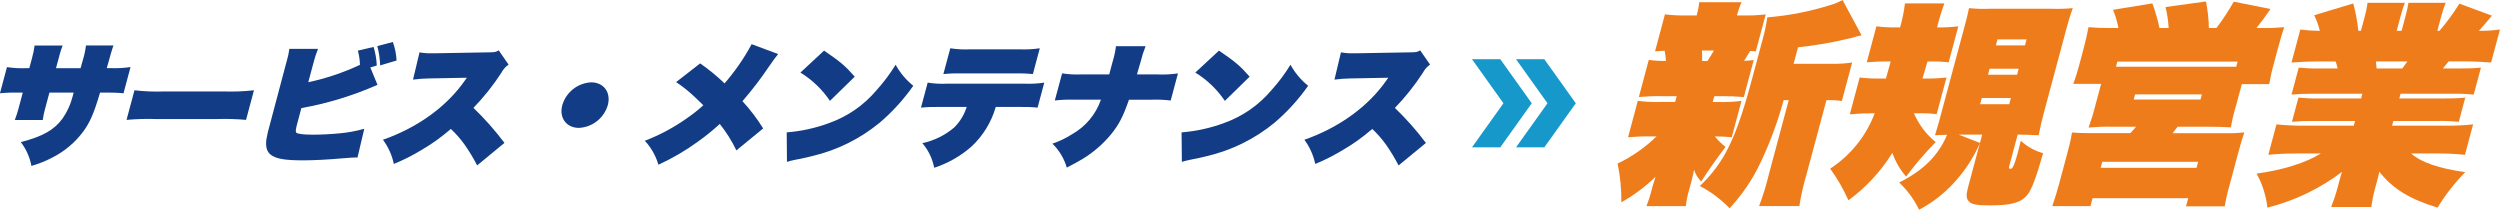
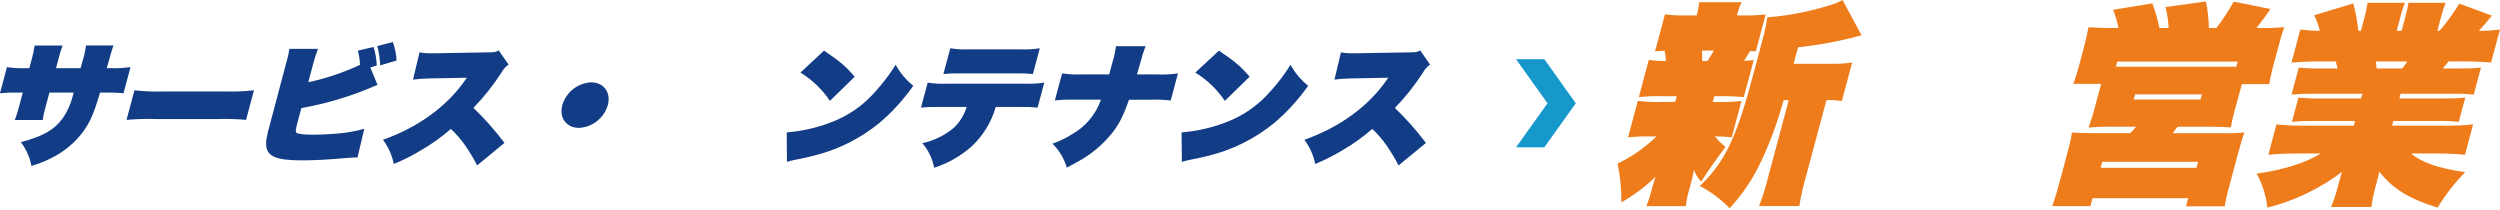
<svg xmlns="http://www.w3.org/2000/svg" id="_レイヤー_2" viewBox="0 0 596.03 50">
  <defs>
    <style>.cls-1{fill:#ef7c1b;}.cls-1,.cls-2,.cls-3{stroke-width:0px;}.cls-2{fill:#1699ca;}.cls-3{fill:#123d86;}</style>
  </defs>
  <g id="_レイヤー_1-2">
    <g id="_グループ_13411">
      <g id="_グループ_13412">
        <path id="_パス_8121" class="cls-1" d="M393.12,14.29c1.35.18,2.71.26,4.06.26-.04-.82-.15-1.64-.31-2.45-1.03.05-1.34.05-2.29.15l2.36-8.83c1.8.23,3.62.31,5.44.26h2.14c.29-1.04.49-2.09.59-3.16h10.1c-.46,1.02-.83,2.08-1.1,3.16h1.23c1.88.05,3.76-.03,5.63-.25l-2.37,8.83c-.45-.06-.9-.09-1.35-.1q-1.09,1.79-1.44,2.35c1.09-.05,1.4-.1,2.3-.2l-2.36,8.83c-1.83-.16-3.67-.23-5.51-.2h-1.53l-.37,1.38h1.22c1.88.05,3.76-.03,5.63-.26l-2.32,8.66c-1.34-.13-2.68-.2-4.03-.2.75.93,1.6,1.77,2.54,2.5-2.55,3.42-4.03,5.51-5.79,8.27-.78-.79-1.37-1.75-1.7-2.81-.38,1.78-.5,2.24-.7,3.01l-.44,1.63c-.4,1.31-.68,2.66-.83,4.03h-9.39c.47-1.16.86-2.36,1.16-3.57l.27-1.02c.19-.72.42-1.38.74-2.4-2.45,2.36-5.19,4.41-8.16,6.08.05-3.1-.25-6.2-.89-9.24,3.43-1.64,6.56-3.83,9.29-6.48h-1.38c-1.81-.03-3.61.04-5.41.2l2.32-8.67c1.8.23,3.62.31,5.44.26h3.47l.37-1.38h-3.62c-1.81-.03-3.61.04-5.41.2l2.36-8.82ZM425.24,23.88c-1.4,5.14-3.25,10.14-5.54,14.95-1.88,3.96-4.35,7.61-7.34,10.82-2.07-2.14-4.46-3.93-7.1-5.31,2.5-2.33,4.61-5.06,6.24-8.06,2.13-3.93,3.94-8.98,6.18-17.35l2.57-9.59c.48-1.71.84-3.44,1.09-5.2,5.08-.41,10.1-1.39,14.97-2.91,1.03-.3,2.03-.71,2.98-1.23l4.53,8.42c-.72.14-1.44.33-2.14.56-4.28,1.07-8.63,1.84-13.01,2.3l-1.05,3.93h9.18c1.6.03,3.19-.07,4.78-.31l-2.46,9.18c-1.21-.18-2.44-.24-3.67-.2l-4.78,17.8c-.73,2.44-1.29,4.93-1.69,7.45h-9.59c.92-2.43,1.69-4.92,2.3-7.45l4.77-17.81h-1.22ZM405.76,12.04c.05.77.07,1.27.05,2.5h1.27c.59-.87.97-1.53,1.54-2.5h-2.86Z" />
-         <path id="_パス_8122" class="cls-1" d="M456.3,26.99c1.15,2.68,2.93,5.05,5.19,6.89-2.53,2.58-4.89,5.32-7.05,8.22-1.45-1.66-2.56-3.58-3.28-5.66-2.73,4.42-6.29,8.26-10.48,11.32-1.17-2.67-2.63-5.2-4.35-7.55,4.86-3.16,8.58-7.79,10.63-13.21h-.36c-1.94,0-3.9.1-5.58.25l2.35-8.77c1.65.2,3.32.28,4.98.25h1.28c.04-.15.41-1.53,1.14-4.08h-1.22c-1.48,0-2.26.05-4.49.2l2.3-8.57c1.65.2,3.32.29,4.98.26h.66c.54-1.87.93-3.78,1.17-5.72h9.39c-.68,1.87-1.26,3.78-1.74,5.72,1.69.03,3.39-.06,5.07-.26l-2.3,8.57c-1.39-.15-2.78-.22-4.18-.2h-.87l-1.2,4.08h.61c1.71.02,3.42-.06,5.12-.25l-2.34,8.72c-1.39-.15-2.78-.22-4.18-.2h-1.27ZM472.05,34.08c-1.53,3.54-3.66,6.78-6.29,9.59-2.36,2.57-5.14,4.71-8.23,6.33-1.17-2.43-2.78-4.63-4.74-6.48,5.84-2.96,9.32-6.43,11.42-11.38-.56,0-.76,0-1.75.05l-1.14.05c.73-2.35.98-3.26,1.48-5.15l5.39-20.1c.82-3.06.9-3.37,1.25-5.05,1.63.17,3.27.22,4.91.15h14.84c1.66.06,3.33,0,4.99-.15-.61,1.65-1.13,3.34-1.56,5.05l-5.39,20.1c-.56,2.09-.7,2.81-1.18,5.15-2.73-.1-3.63-.15-4.65-.15h-.36l-2.05,7.65c-.11.41.02.51.43.51q.61,0,1.54-3.47c.37-1.38.52-1.94.81-3.22,1.52,1.4,3.34,2.41,5.33,2.96-1.74,6.12-2.73,8.67-3.8,10-1.5,1.79-3.77,2.45-8.87,2.45-3.26,0-4.52-.26-5.12-1.07-.55-.61-.56-1.53-.15-3.06l2.88-10.76ZM472.58,32.09h-5.61l5.08,1.99.53-1.99ZM472.08,24.85h6.94l.4-1.48h-6.94l-.4,1.48ZM473.96,17.81h6.94l.38-1.43h-6.94l-.38,1.43ZM475.84,10.82h6.94l.38-1.43h-6.94l-.38,1.43Z" />
        <path id="_パス_8123" class="cls-1" d="M528.42,6.68c1.52-1.99,2.9-4.09,4.13-6.28l8.77,1.74c-1.18,1.74-2.13,3.01-3.36,4.54h1.42c1.74.03,3.48-.04,5.21-.2-.46,1.33-.84,2.55-1.49,5l-1.02,3.83c-.45,1.56-.8,3.14-1.07,4.75h-6.53l-1.33,4.95c-.55,1.76-.97,3.54-1.28,5.36-1.4-.1-2.92-.15-5.21-.15h-7.5c-.41.56-.8,1.07-1.18,1.53h12.35c1.59.06,3.17-.01,4.75-.2-.39,1.07-.82,2.5-1.52,5.1l-1.98,7.4c-.5,1.69-.89,3.41-1.18,5.15h-9.23l.52-1.94h-22.8l-.51,1.89h-9.09c.7-2.04,1.16-3.57,1.61-5.26l1.96-7.3c.47-1.64.85-3.31,1.13-5,1.2.1,2.26.15,4.55.15h9.35c.64-.66.86-.92,1.38-1.53h-5.97c-1.79-.03-3.58.04-5.36.2.64-1.77,1.2-3.58,1.65-5.41l1.34-5h-6.63c.55-1.48.96-2.81,1.42-4.54l1.01-3.78c.53-1.99.8-3.16,1.19-5.2,1.69.15,3.16.2,5.1.2h2.04c-.28-1.49-.71-2.94-1.29-4.34l9.38-1.53c.71,1.91,1.28,3.87,1.69,5.87h2.19c-.09-1.69-.34-3.36-.75-5l9.64-1.33c.43,2.08.66,4.2.7,6.33h1.79ZM500.82,40h22.86l.38-1.43h-22.85l-.38,1.43ZM533.47,14.69h-28.67l-.33,1.22h28.67l.33-1.22ZM508.7,23.73h15.92l.33-1.22h-15.92l-.33,1.22Z" />
        <path id="_パス_8124" class="cls-1" d="M557.32,16.33c-.12-.57-.27-1.13-.47-1.68h-3.93c-2.45,0-4.57.1-6.6.26l2.1-7.86c1.55.19,3.1.29,4.66.31-.31-1.29-.76-2.54-1.35-3.73l9.32-2.81c.58,2.14.98,4.33,1.21,6.53h.61l.85-3.16c.33-1.15.58-2.33.74-3.52h8.88c-.38,1-.71,2.02-.97,3.06l-.97,3.62h1.17l.97-3.62c.28-1.01.5-2.03.67-3.06h8.88c-.47,1.14-.85,2.32-1.15,3.52l-.85,3.16h.51c1.75-2.04,3.33-4.2,4.75-6.48l7.75,2.86c-1.29,1.58-1.81,2.19-3.11,3.62,1.68.02,3.36-.09,5.03-.31l-2.11,7.86c-1.85-.15-4.01-.26-6.46-.26h-3.67c-.63.82-.83,1.02-1.37,1.68h4.18c1.64.02,3.27-.04,4.9-.2l-1.72,6.43c-1.59-.16-3.19-.23-4.79-.2h-12.65l-.3,1.12h10.82c1.64.02,3.27-.04,4.9-.2l-1.54,5.77c-1.59-.16-3.19-.23-4.79-.2h-10.82l-.3,1.12h12.5c2.28.04,4.55-.07,6.82-.31l-1.94,7.25c-2.18-.21-4.36-.32-6.55-.31h-6.28c2.3,2.09,6.73,3.62,12.89,4.44-2.51,2.57-4.73,5.41-6.6,8.47-6.79-2.09-10.72-4.54-13.88-8.57-.22,1.02-.26,1.17-.6,2.45l-.29,1.07c-.46,1.61-.79,3.24-1.01,4.9h-9.59c.65-1.61,1.19-3.27,1.63-4.95l.26-.97c.34-1.28.45-1.68.71-2.45-5.3,4-11.35,6.9-17.79,8.52-.32-2.85-1.19-5.6-2.57-8.11,6.3-.87,11.65-2.55,15.32-4.8h-5.56c-2.65,0-4.77.1-6.97.31l1.94-7.25c2.23.23,4.46.33,6.7.31h11.74l.3-1.12h-10.15c-1.64-.02-3.27.05-4.9.2l1.55-5.77c1.59.16,3.19.23,4.79.2h10.15l.3-1.12h-11.99c-1.64-.02-3.27.05-4.9.2l1.72-6.43c1.59.16,3.19.23,4.79.2h4.49ZM572.73,16.33c.47-.61.64-.87,1.22-1.68h-7.5c.08.66.06.92.16,1.68h6.12Z" />
      </g>
    </g>
    <g id="Icon_material-double-arrow-3">
      <path id="_パス_8153-3" class="cls-2" d="M368.19,14.12h-6.75l7.5,10.5-7.5,10.5h6.75l7.5-10.5-7.5-10.5Z" />
-       <path id="_パス_8154-3" class="cls-2" d="M357.69,14.12h-6.75l7.5,10.5-7.5,10.5h6.75l7.5-10.5-7.5-10.5Z" />
    </g>
    <g id="_グループ_13410">
      <g id="_グループ_13409">
        <path id="_パス_8168" class="cls-3" d="M19.21,16.24c.35-1.19.53-1.85.55-1.95.35-1.13.59-2.28.74-3.45h6.56q-.34.79-1.6,5.4h.82c1.62.07,3.24-.02,4.84-.25l-1.67,6.25c-1.54-.15-3.09-.2-4.63-.16h-.97c-1.44,4.93-2.41,7.12-4.03,9.32-1.92,2.57-4.4,4.66-7.26,6.12-1.61.85-3.31,1.53-5.07,2.04-.38-2.07-1.25-4.01-2.53-5.68,5.3-1.38,8-2.92,9.99-5.68,1.07-1.54,1.86-3.26,2.33-5.08l.28-1.04h-5.78l-.99,3.7c-.27.93-.47,1.87-.6,2.83H3.53c.36-.93.67-1.89.92-2.86l.98-3.67h-.72c-1.57-.04-3.15,0-4.72.16l1.67-6.24c1.55.24,3.13.32,4.7.25h.63l.64-2.38c.28-.99.48-2,.62-3.01h6.68c-.35.94-.5,1.38-.65,1.95l-.93,3.45h5.84Z" />
        <path id="_パス_8169" class="cls-3" d="M32.05,21.52c2.39.28,4.8.37,7.2.28h13.94c2.46.08,4.91,0,7.36-.28l-1.89,7.06c-2.41-.22-4.84-.28-7.26-.19h-13.87c-2.46-.09-4.91-.03-7.36.19l1.89-7.06Z" />
        <path id="_パス_8170" class="cls-3" d="M73.51,19.6c4.25-.91,8.38-2.3,12.31-4.14-.03-1.14-.2-2.28-.5-3.39l3.75-.88c.44,1.44.69,2.92.76,4.42l-1.54.47,1.71,4.14c-5.81,2.57-11.9,4.43-18.15,5.55l-.86,3.2c-.52,1.95-.57,2.35-.34,2.67.3.28,1.69.47,3.95.47,1.88,0,4.33-.12,6.24-.31,2.03-.17,4.04-.54,6.01-1.1l-1.62,6.87c-.12-.02-.24-.03-.37-.03-.44,0-1.59.06-3,.19-3.5.31-7.01.5-9.58.5-4.46,0-6.58-.38-7.81-1.41-.87-.72-1.17-1.85-.97-3.51.2-1.22.48-2.43.84-3.61l3.9-14.69c.34-1.1.59-2.22.74-3.36h6.84c-.44,1.1-.81,2.24-1.1,3.39l-1.22,4.55ZM93.66,10c.51,1.42.81,2.91.89,4.43l-3.92,1.16c-.05-1.56-.27-3.11-.68-4.61l3.71-.97Z" />
        <path id="_パス_8171" class="cls-3" d="M113.76,39.43c-.87-1.68-1.85-3.31-2.93-4.86-.98-1.38-2.1-2.67-3.34-3.83-2.15,1.88-4.48,3.55-6.95,4.99-2.12,1.29-4.34,2.41-6.64,3.36-.44-2.09-1.33-4.06-2.6-5.77,8.35-2.92,15.32-8,19.64-14.28.1-.12.1-.16.2-.28.07-.06.12-.14.15-.22h-.28q-.28,0-8.67.16c-1.3.02-2.59.11-3.87.28l1.55-6.5c1.01.19,2.05.26,3.08.22h.75l12.67-.22c1.45-.03,1.61-.03,2.38-.47l2.35,3.39c-.72.5-1.31,1.17-1.71,1.94-1.95,3-4.18,5.81-6.67,8.38,2.69,2.58,5.16,5.37,7.4,8.35l-6.52,5.37Z" />
        <path id="_パス_8172" class="cls-3" d="M144.91,25.06c-.9,3.09-3.67,5.27-6.88,5.43-3.01,0-4.78-2.42-3.97-5.43.91-3.09,3.67-5.27,6.88-5.43,3.01,0,4.78,2.42,3.97,5.43" />
-         <path id="_パス_8173" class="cls-3" d="M185.52,12.89c-.6.72-1.16,1.51-2.08,2.82-1.97,2.93-4.11,5.74-6.43,8.41,1.85,2.01,3.5,4.18,4.94,6.5l-6.39,5.24c-1.07-2.25-2.4-4.36-3.96-6.31-1.63,1.49-3.34,2.89-5.14,4.17-2.97,2.16-6.15,4.02-9.49,5.55-.62-2.13-1.73-4.09-3.24-5.71,3.62-1.39,7.05-3.23,10.2-5.49,1.32-.91,2.57-1.9,3.75-2.98q-.23-.19-1.92-1.85c-1.41-1.36-2.94-2.58-4.57-3.67l5.74-4.46c2.06,1.44,4,3.03,5.81,4.77,2.49-2.87,4.66-6,6.46-9.35l6.3,2.35Z" />
        <path id="_パス_8174" class="cls-3" d="M187.55,31.56c3.47-.27,6.88-1.02,10.14-2.23,4.37-1.55,8.25-4.24,11.25-7.78,1.71-1.89,3.25-3.94,4.59-6.12,1.06,1.94,2.49,3.64,4.21,5.02-2.29,3.25-4.97,6.21-8,8.79-4.68,3.86-10.19,6.58-16.1,7.97-1.28.31-1.75.44-3.37.75-.27.04-.53.09-.8.16-.63.12-1.25.28-1.85.47l-.06-7.03ZM196.47,12.07c4.03,2.76,5.05,3.64,7.31,6.21l-5.91,5.77c-1.84-2.73-4.24-5.03-7.04-6.75l5.64-5.24Z" />
        <path id="_パス_8175" class="cls-3" d="M237.4,25.5c-1.04,3.63-3.06,6.91-5.83,9.48-2.58,2.25-5.59,3.96-8.85,5.02-.41-2.17-1.38-4.19-2.82-5.87,2.82-.6,5.44-1.89,7.63-3.77,1.36-1.36,2.37-3.03,2.94-4.86h-6.31c-1.53-.04-3.07.01-4.59.16l1.6-5.96c1.52.24,3.07.33,4.61.25h18.45c1.59.07,3.17-.02,4.74-.25l-1.6,5.96c-1.5-.15-3-.2-4.51-.16h-5.46ZM226.56,11.51c1.54.24,3.11.33,4.67.25h11.86c1.61.07,3.22-.01,4.81-.25l-1.65,6.15c-1.53-.15-3.06-.2-4.6-.16h-12.05c-1.56-.04-3.13,0-4.69.16l1.65-6.15Z" />
        <path id="_パス_8176" class="cls-3" d="M276,17.75c1.62.07,3.24-.02,4.84-.25l-1.73,6.46c-1.53-.18-3.08-.25-4.62-.19h-5.33c-1.39,4.02-2.43,6.03-4.38,8.38-1.87,2.24-4.09,4.15-6.57,5.68-1.08.63-1.93,1.13-3.87,2.13-.64-2.17-1.81-4.13-3.43-5.71,1.63-.55,3.19-1.3,4.65-2.23,3.24-1.81,5.7-4.75,6.92-8.25h-6.27c-1.58-.05-3.16,0-4.73.19l1.74-6.47c1.55.24,3.13.32,4.7.25h6.53l.84-3.14c.36-1.17.62-2.37.77-3.58h7.06c-.47,1.18-.86,2.4-1.16,3.64l-.78,2.67-.11.41h4.95Z" />
        <path id="_パス_8177" class="cls-3" d="M281.69,31.56c3.47-.27,6.88-1.02,10.14-2.23,4.37-1.55,8.25-4.24,11.25-7.78,1.72-1.89,3.25-3.94,4.59-6.12,1.06,1.94,2.49,3.64,4.21,5.02-2.29,3.25-4.97,6.21-8,8.79-4.68,3.86-10.19,6.58-16.1,7.97-1.28.31-1.75.44-3.37.75-.27.04-.53.09-.79.16-.63.12-1.25.28-1.85.47l-.07-7.03ZM290.62,12.07c4.03,2.76,5.05,3.64,7.31,6.21l-5.91,5.77c-1.84-2.73-4.24-5.03-7.04-6.75l5.64-5.24Z" />
        <path id="_パス_8178" class="cls-3" d="M333.43,39.43c-.87-1.68-1.85-3.31-2.93-4.86-.98-1.38-2.1-2.67-3.34-3.83-2.15,1.88-4.48,3.55-6.95,4.99-2.12,1.29-4.34,2.41-6.64,3.36-.44-2.09-1.32-4.06-2.59-5.77,8.34-2.92,15.32-8,19.64-14.28.1-.12.1-.16.2-.28.07-.06.12-.14.15-.22h-.28q-.28,0-8.67.16c-1.3.02-2.59.11-3.87.28l1.55-6.5c1.01.19,2.05.26,3.08.22h.75l12.67-.22c1.45-.03,1.61-.03,2.39-.47l2.35,3.39c-.72.5-1.3,1.17-1.71,1.95-1.95,3-4.18,5.81-6.67,8.38,2.69,2.58,5.16,5.37,7.4,8.35l-6.53,5.37Z" />
      </g>
    </g>
  </g>
</svg>